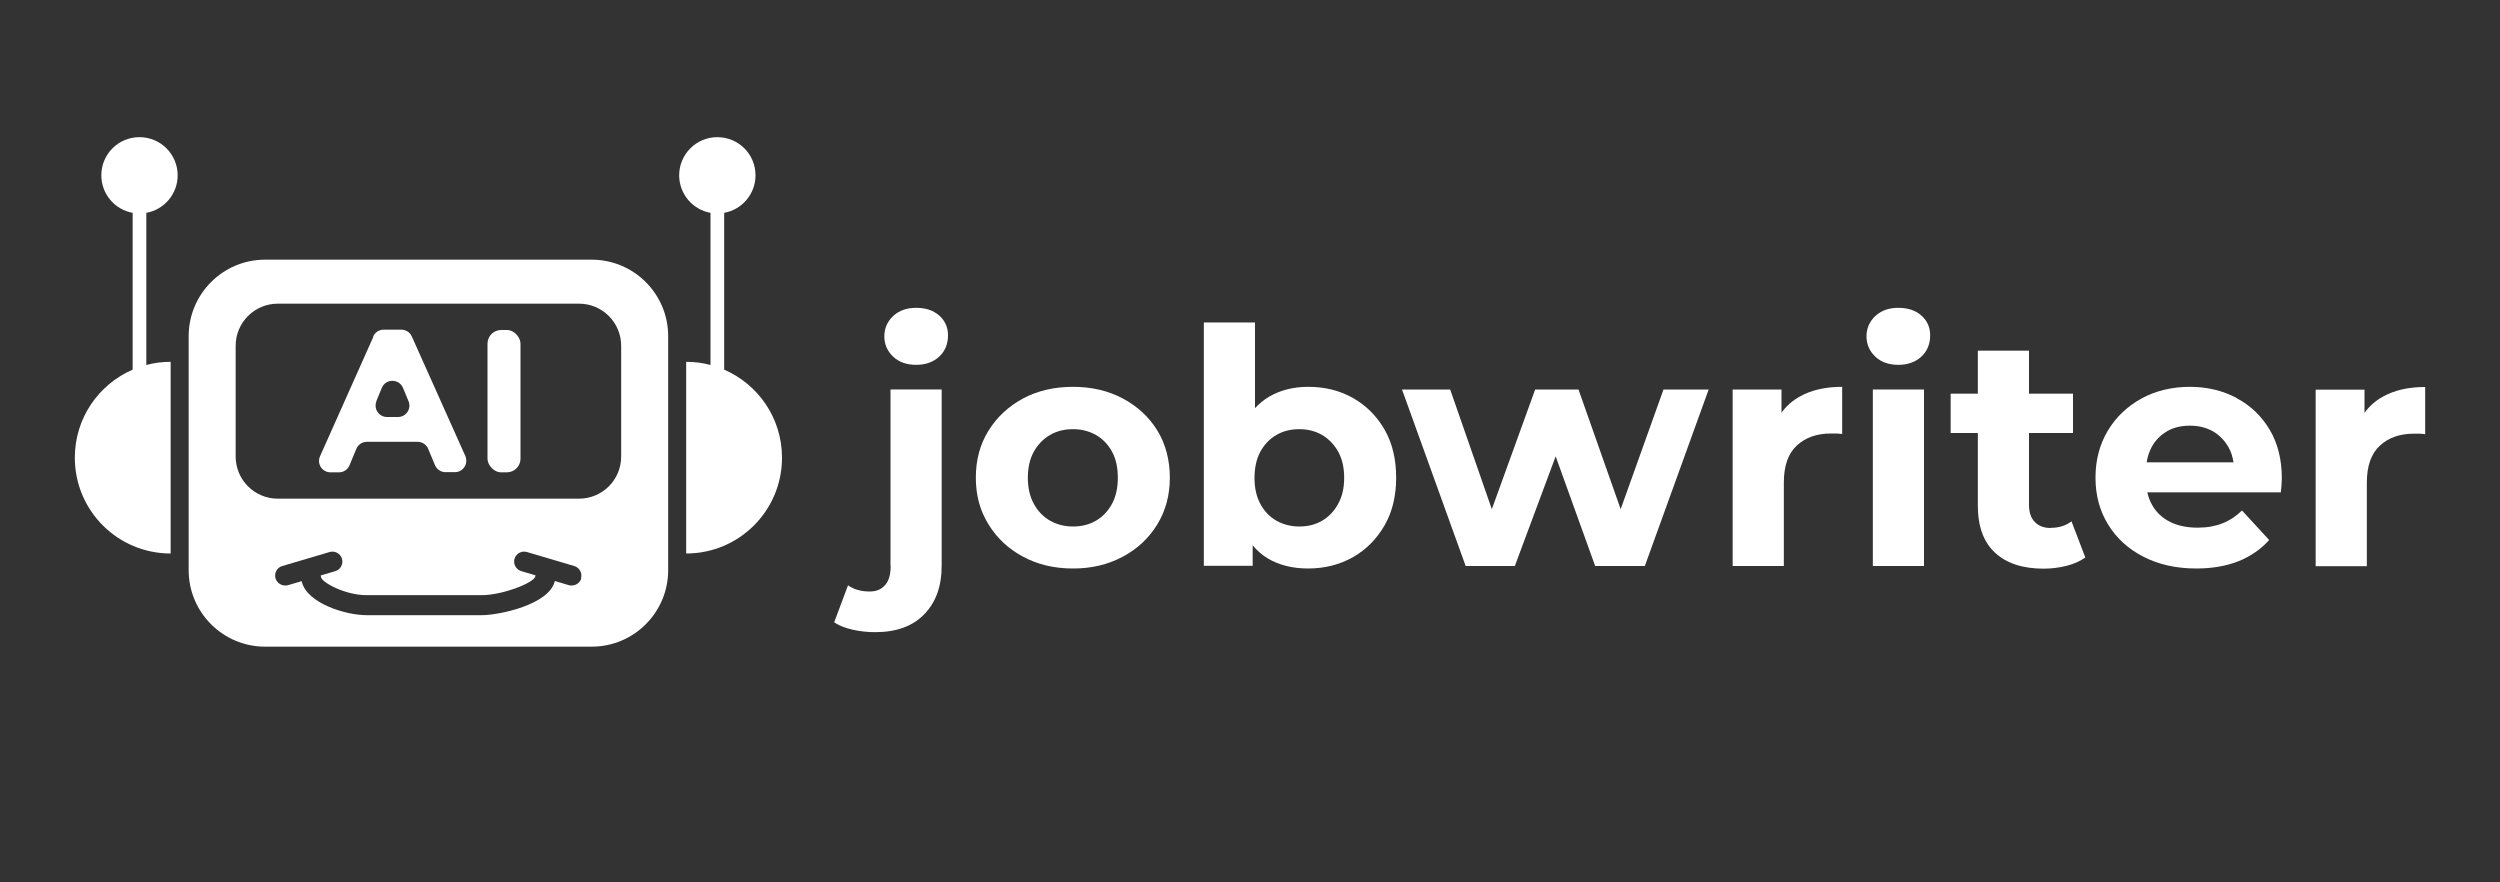
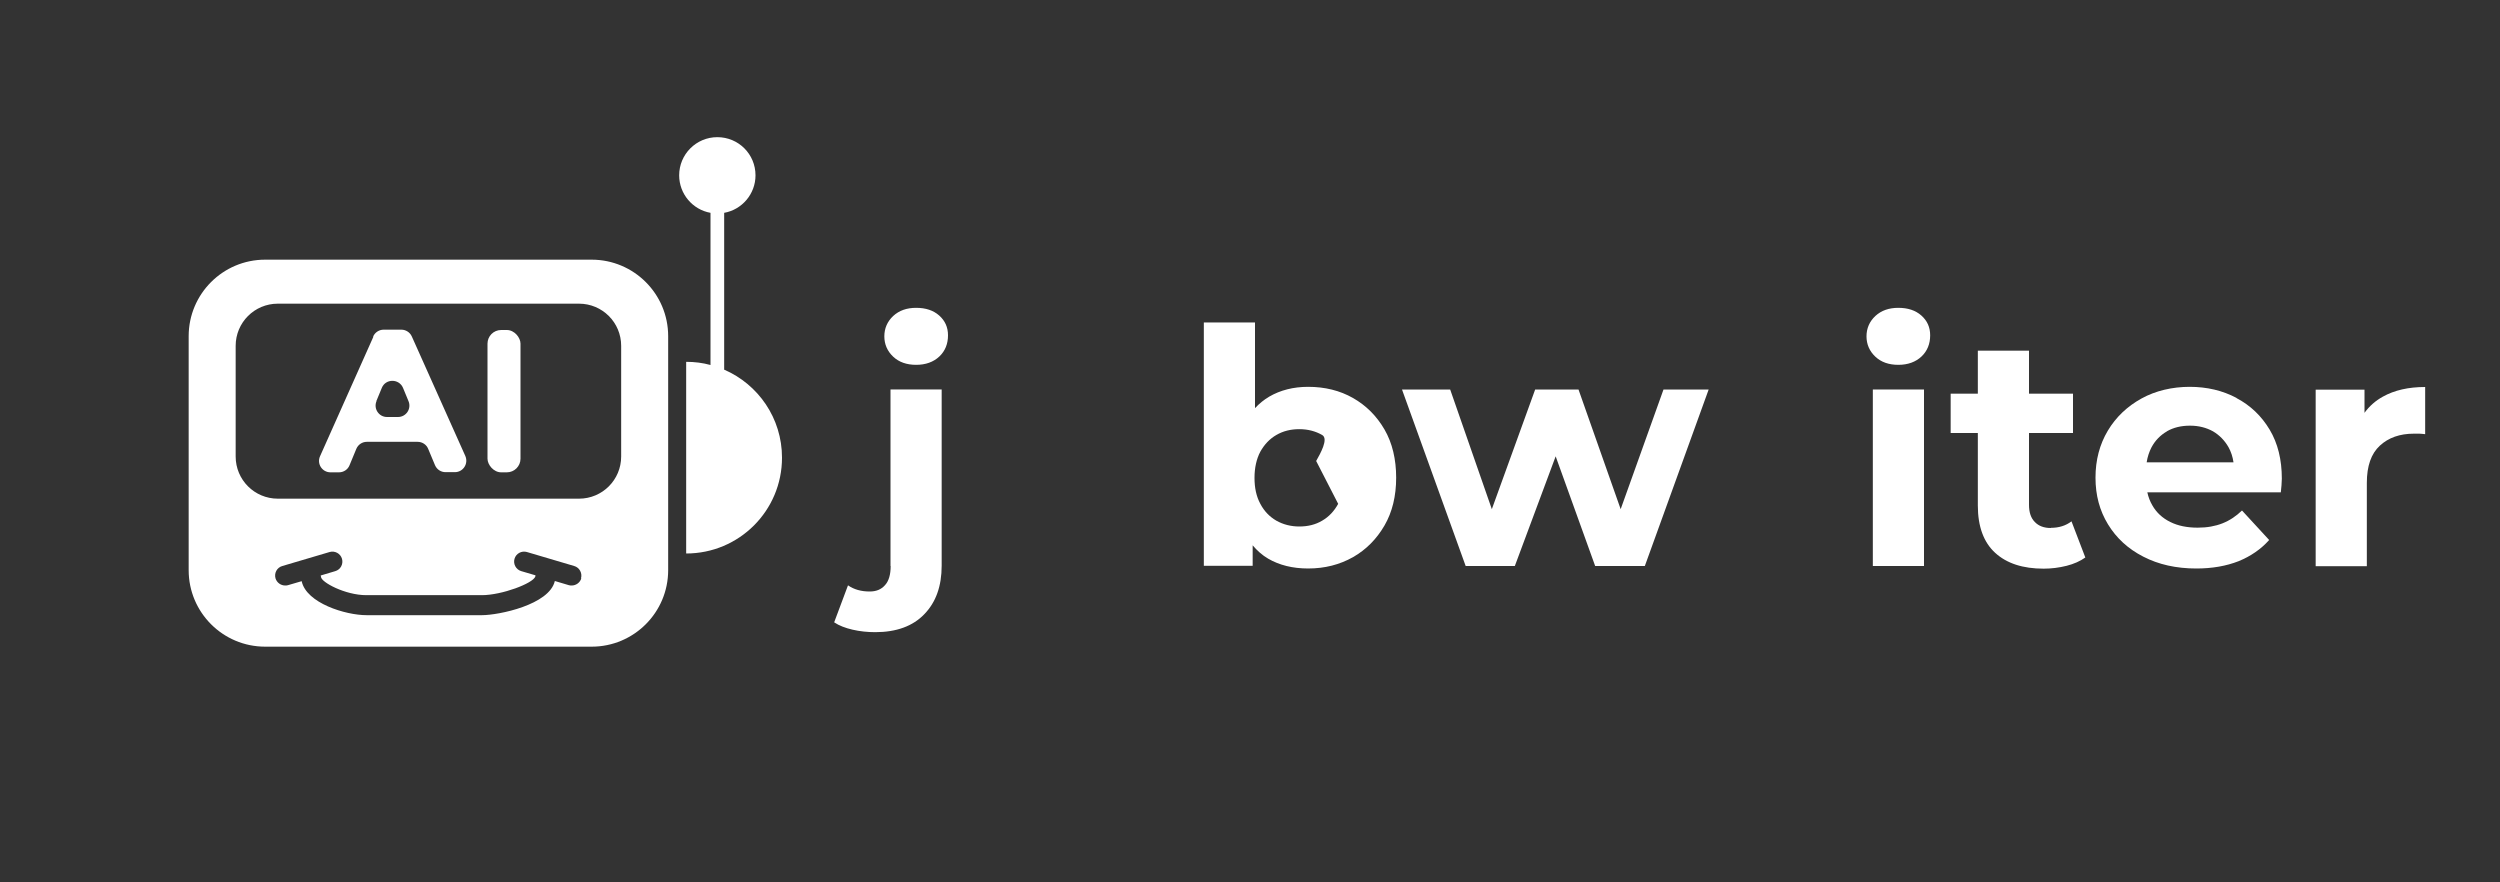
<svg xmlns="http://www.w3.org/2000/svg" id="Layer_1" data-name="Layer 1" viewBox="0 0 150 52.94">
  <rect x="0" y="0" width="150" height="52.94" fill="#333333" stroke="none" />
  <defs>
    <style>
      .cls-1 {
        fill: #fff;
      }
    </style>
  </defs>
  <path class="cls-1" d="m35.5,15.58H15.91c-2.54,0-4.59,2.06-4.59,4.59v14.04c0,2.54,2.06,4.59,4.59,4.59h19.59c2.54,0,4.59-2.06,4.59-4.59v-14.04c0-2.54-2.06-4.59-4.59-4.59Zm-.62,19.12c-.08.26-.32.43-.58.43-.06,0-.11,0-.17-.02l-.84-.25c-.33,1.43-3.37,2.05-4.37,2.05h-6.93c-1.25,0-3.61-.72-3.89-2.04l-.82.24c-.06.02-.11.02-.17.02-.26,0-.5-.17-.58-.43-.09-.32.09-.65.41-.74l2.84-.84c.31-.09.65.09.74.41.09.32-.09.65-.41.74l-.87.26s.02.05.02.08c0,.32,1.45,1.1,2.72,1.1h6.93c1.2,0,3.08-.71,3.21-1.12,0-.02.01-.04.01-.07l-.85-.25c-.32-.09-.5-.43-.41-.74.09-.32.43-.5.74-.41l2.84.84c.32.09.5.43.41.74Zm2.39-7.31c0,1.4-1.13,2.53-2.53,2.53h-18.07c-1.4,0-2.53-1.13-2.53-2.53v-6.64c0-1.4,1.13-2.53,2.53-2.53h18.07c1.4,0,2.53,1.13,2.53,2.53v6.64Z" />
  <g>
    <path class="cls-1" d="m22.4,20.21l-3.2,7.17c-.2.45.13.96.63.96h.51c.28,0,.53-.17.63-.42l.41-.99c.11-.26.36-.42.63-.42h3.05c.28,0,.53.17.63.42l.41.98c.11.26.36.42.63.42h.56c.5,0,.83-.51.63-.97l-3.21-7.17c-.11-.25-.36-.41-.63-.41h-1.06c-.27,0-.52.16-.63.41Zm.18,3.86l.33-.8c.23-.56,1.03-.56,1.27,0l.33.8c.19.45-.14.95-.63.95h-.66c-.49,0-.82-.5-.63-.95Z" />
    <rect class="cls-1" x="29.25" y="19.8" width="1.98" height="8.54" rx=".82" ry=".82" />
  </g>
-   <path class="cls-1" d="m8.78,12.77c1.07-.19,1.88-1.13,1.88-2.25,0-1.26-1.02-2.29-2.29-2.29s-2.29,1.02-2.29,2.29c0,1.12.81,2.06,1.88,2.25v9.41c-2.04.88-3.47,2.91-3.47,5.28,0,3.18,2.57,5.75,5.75,5.75v-11.5c-.5,0-.99.06-1.46.19v-9.12Z" />
  <path class="cls-1" d="m42.63,12.77c-1.07-.19-1.88-1.13-1.88-2.25,0-1.26,1.02-2.29,2.29-2.29s2.29,1.02,2.29,2.29c0,1.12-.81,2.06-1.88,2.25v9.41c2.04.88,3.47,2.91,3.47,5.28,0,3.18-2.57,5.75-5.75,5.75v-11.5c.5,0,.99.06,1.46.19v-9.12Z" />
  <g>
    <path class="cls-1" d="m56.35,18.93c-.35-.31-.81-.46-1.38-.46s-1.02.16-1.38.49c-.35.33-.53.74-.53,1.22s.18.89.53,1.22c.35.33.81.49,1.38.49s1.04-.17,1.39-.5c.35-.33.52-.76.52-1.27,0-.49-.18-.88-.53-1.19Z" />
    <path class="cls-1" d="m53.44,33.96c0,.51-.11.9-.34,1.15-.23.26-.53.38-.92.38-.51,0-.94-.12-1.3-.37l-.83,2.22c.3.2.67.34,1.1.44.43.1.89.15,1.36.15,1.27,0,2.26-.36,2.95-1.08.7-.72,1.04-1.69,1.04-2.91v-10.57h-3.07v10.59Z" />
-     <path class="cls-1" d="m67.37,23.91c-.88-.47-1.88-.7-2.99-.7s-2.13.23-3,.7c-.87.47-1.56,1.11-2.07,1.93-.51.82-.76,1.76-.76,2.82s.25,1.98.76,2.8c.5.82,1.19,1.47,2.07,1.94.87.47,1.87.71,3,.71s2.11-.24,2.99-.71c.88-.47,1.57-1.12,2.07-1.94.5-.82.75-1.75.75-2.8s-.25-2.02-.75-2.83c-.5-.81-1.19-1.45-2.07-1.92Zm-.65,6.32c-.24.44-.56.78-.96,1.01-.41.24-.87.35-1.38.35s-.97-.12-1.38-.35c-.41-.24-.73-.57-.97-1.01-.24-.44-.36-.96-.36-1.56s.12-1.14.36-1.57c.24-.43.57-.77.97-1,.41-.24.87-.35,1.38-.35s.97.12,1.38.35c.41.24.73.57.96,1,.24.43.35.96.35,1.57s-.12,1.13-.35,1.56Z" />
-     <path class="cls-1" d="m81.18,23.88c-.79-.45-1.69-.67-2.69-.67-.89,0-1.67.2-2.34.59-.32.19-.6.42-.85.69v-5.14h-3.07v14.6h2.93v-1.23c.27.32.57.59.93.8.67.39,1.47.59,2.4.59,1,0,1.89-.23,2.69-.68.79-.45,1.42-1.09,1.89-1.9.47-.81.7-1.77.7-2.87s-.23-2.08-.7-2.89c-.47-.81-1.1-1.44-1.89-1.89Zm-.89,6.35c-.24.44-.56.78-.96,1.01-.4.24-.86.35-1.37.35s-.97-.12-1.38-.35c-.41-.24-.73-.57-.96-1.01-.24-.44-.35-.96-.35-1.56s.12-1.14.35-1.57c.24-.43.56-.77.96-1,.41-.24.87-.35,1.38-.35s.97.12,1.37.35c.4.24.72.57.96,1,.24.43.36.96.36,1.57s-.12,1.13-.36,1.56Z" />
+     <path class="cls-1" d="m81.18,23.88c-.79-.45-1.69-.67-2.69-.67-.89,0-1.67.2-2.34.59-.32.19-.6.42-.85.69v-5.14h-3.07v14.6h2.93v-1.23c.27.32.57.59.93.8.67.39,1.47.59,2.4.59,1,0,1.89-.23,2.69-.68.79-.45,1.42-1.09,1.89-1.9.47-.81.7-1.77.7-2.87s-.23-2.08-.7-2.89c-.47-.81-1.1-1.44-1.89-1.89Zm-.89,6.35c-.24.44-.56.78-.96,1.01-.4.24-.86.35-1.37.35s-.97-.12-1.38-.35c-.41-.24-.73-.57-.96-1.01-.24-.44-.35-.96-.35-1.56s.12-1.14.35-1.57c.24-.43.56-.77.96-1,.41-.24.87-.35,1.38-.35s.97.12,1.37.35s-.12,1.13-.36,1.56Z" />
    <polygon class="cls-1" points="97.24 30.55 94.71 23.37 92.11 23.37 89.51 30.55 87.01 23.37 84.12 23.37 87.94 33.96 90.89 33.96 93.34 27.38 95.71 33.96 98.69 33.96 102.52 23.37 99.81 23.37 97.24 30.55" />
-     <path class="cls-1" d="m106.89,24.76v-1.39h-2.93v10.59h3.07v-5c0-1.01.26-1.75.78-2.23.52-.48,1.2-.72,2.04-.72.12,0,.23,0,.33,0,.1,0,.22.02.35.03v-2.83c-1,0-1.84.19-2.54.58-.45.25-.81.57-1.1.97Z" />
    <path class="cls-1" d="m115.28,18.93c-.35-.31-.81-.46-1.38-.46s-1.02.16-1.38.49c-.35.33-.53.74-.53,1.22s.18.89.53,1.22c.35.33.81.49,1.38.49s1.04-.17,1.39-.5c.35-.33.52-.76.52-1.27,0-.49-.18-.88-.53-1.19Z" />
    <rect class="cls-1" x="112.37" y="23.37" width="3.07" height="10.59" />
    <path class="cls-1" d="m123.05,31.68c-.41,0-.73-.12-.96-.36-.24-.24-.35-.59-.35-1.03v-4.31h2.64v-2.36h-2.64v-2.58h-3.07v2.58h-1.63v2.36h1.63v4.35c0,1.26.35,2.21,1.04,2.84.7.64,1.67.95,2.91.95.47,0,.93-.06,1.37-.17.44-.11.82-.28,1.13-.5l-.83-2.17c-.34.26-.75.39-1.24.39Z" />
    <path class="cls-1" d="m134.18,23.87c-.83-.44-1.77-.66-2.8-.66s-2.04.23-2.89.7c-.85.47-1.53,1.11-2.02,1.93-.49.82-.74,1.76-.74,2.82s.25,1.98.75,2.8c.5.82,1.2,1.47,2.12,1.94.91.47,1.97.71,3.18.71.96,0,1.8-.15,2.54-.44.73-.3,1.34-.72,1.83-1.27l-1.63-1.77c-.35.34-.74.6-1.17.77-.43.17-.92.26-1.49.26-.63,0-1.18-.11-1.64-.34-.47-.23-.83-.56-1.08-1-.14-.24-.24-.5-.3-.78h8.01c.01-.13.03-.27.04-.42.01-.15.02-.29.02-.4,0-1.14-.24-2.12-.73-2.94-.49-.82-1.15-1.45-1.98-1.89Zm-4.17,2.01c.4-.23.86-.34,1.39-.34s.98.12,1.38.34c.39.23.7.55.93.95.15.27.25.57.3.91h-5.21c.05-.33.15-.63.29-.9.22-.41.53-.73.93-.96Z" />
    <path class="cls-1" d="m142.97,23.8c-.45.25-.81.57-1.1.97v-1.39h-2.93v10.59h3.07v-5c0-1.01.26-1.75.78-2.23.52-.48,1.2-.72,2.04-.72.12,0,.23,0,.33,0,.1,0,.22.02.35.03v-2.83c-1,0-1.84.19-2.54.58Z" />
  </g>
</svg>